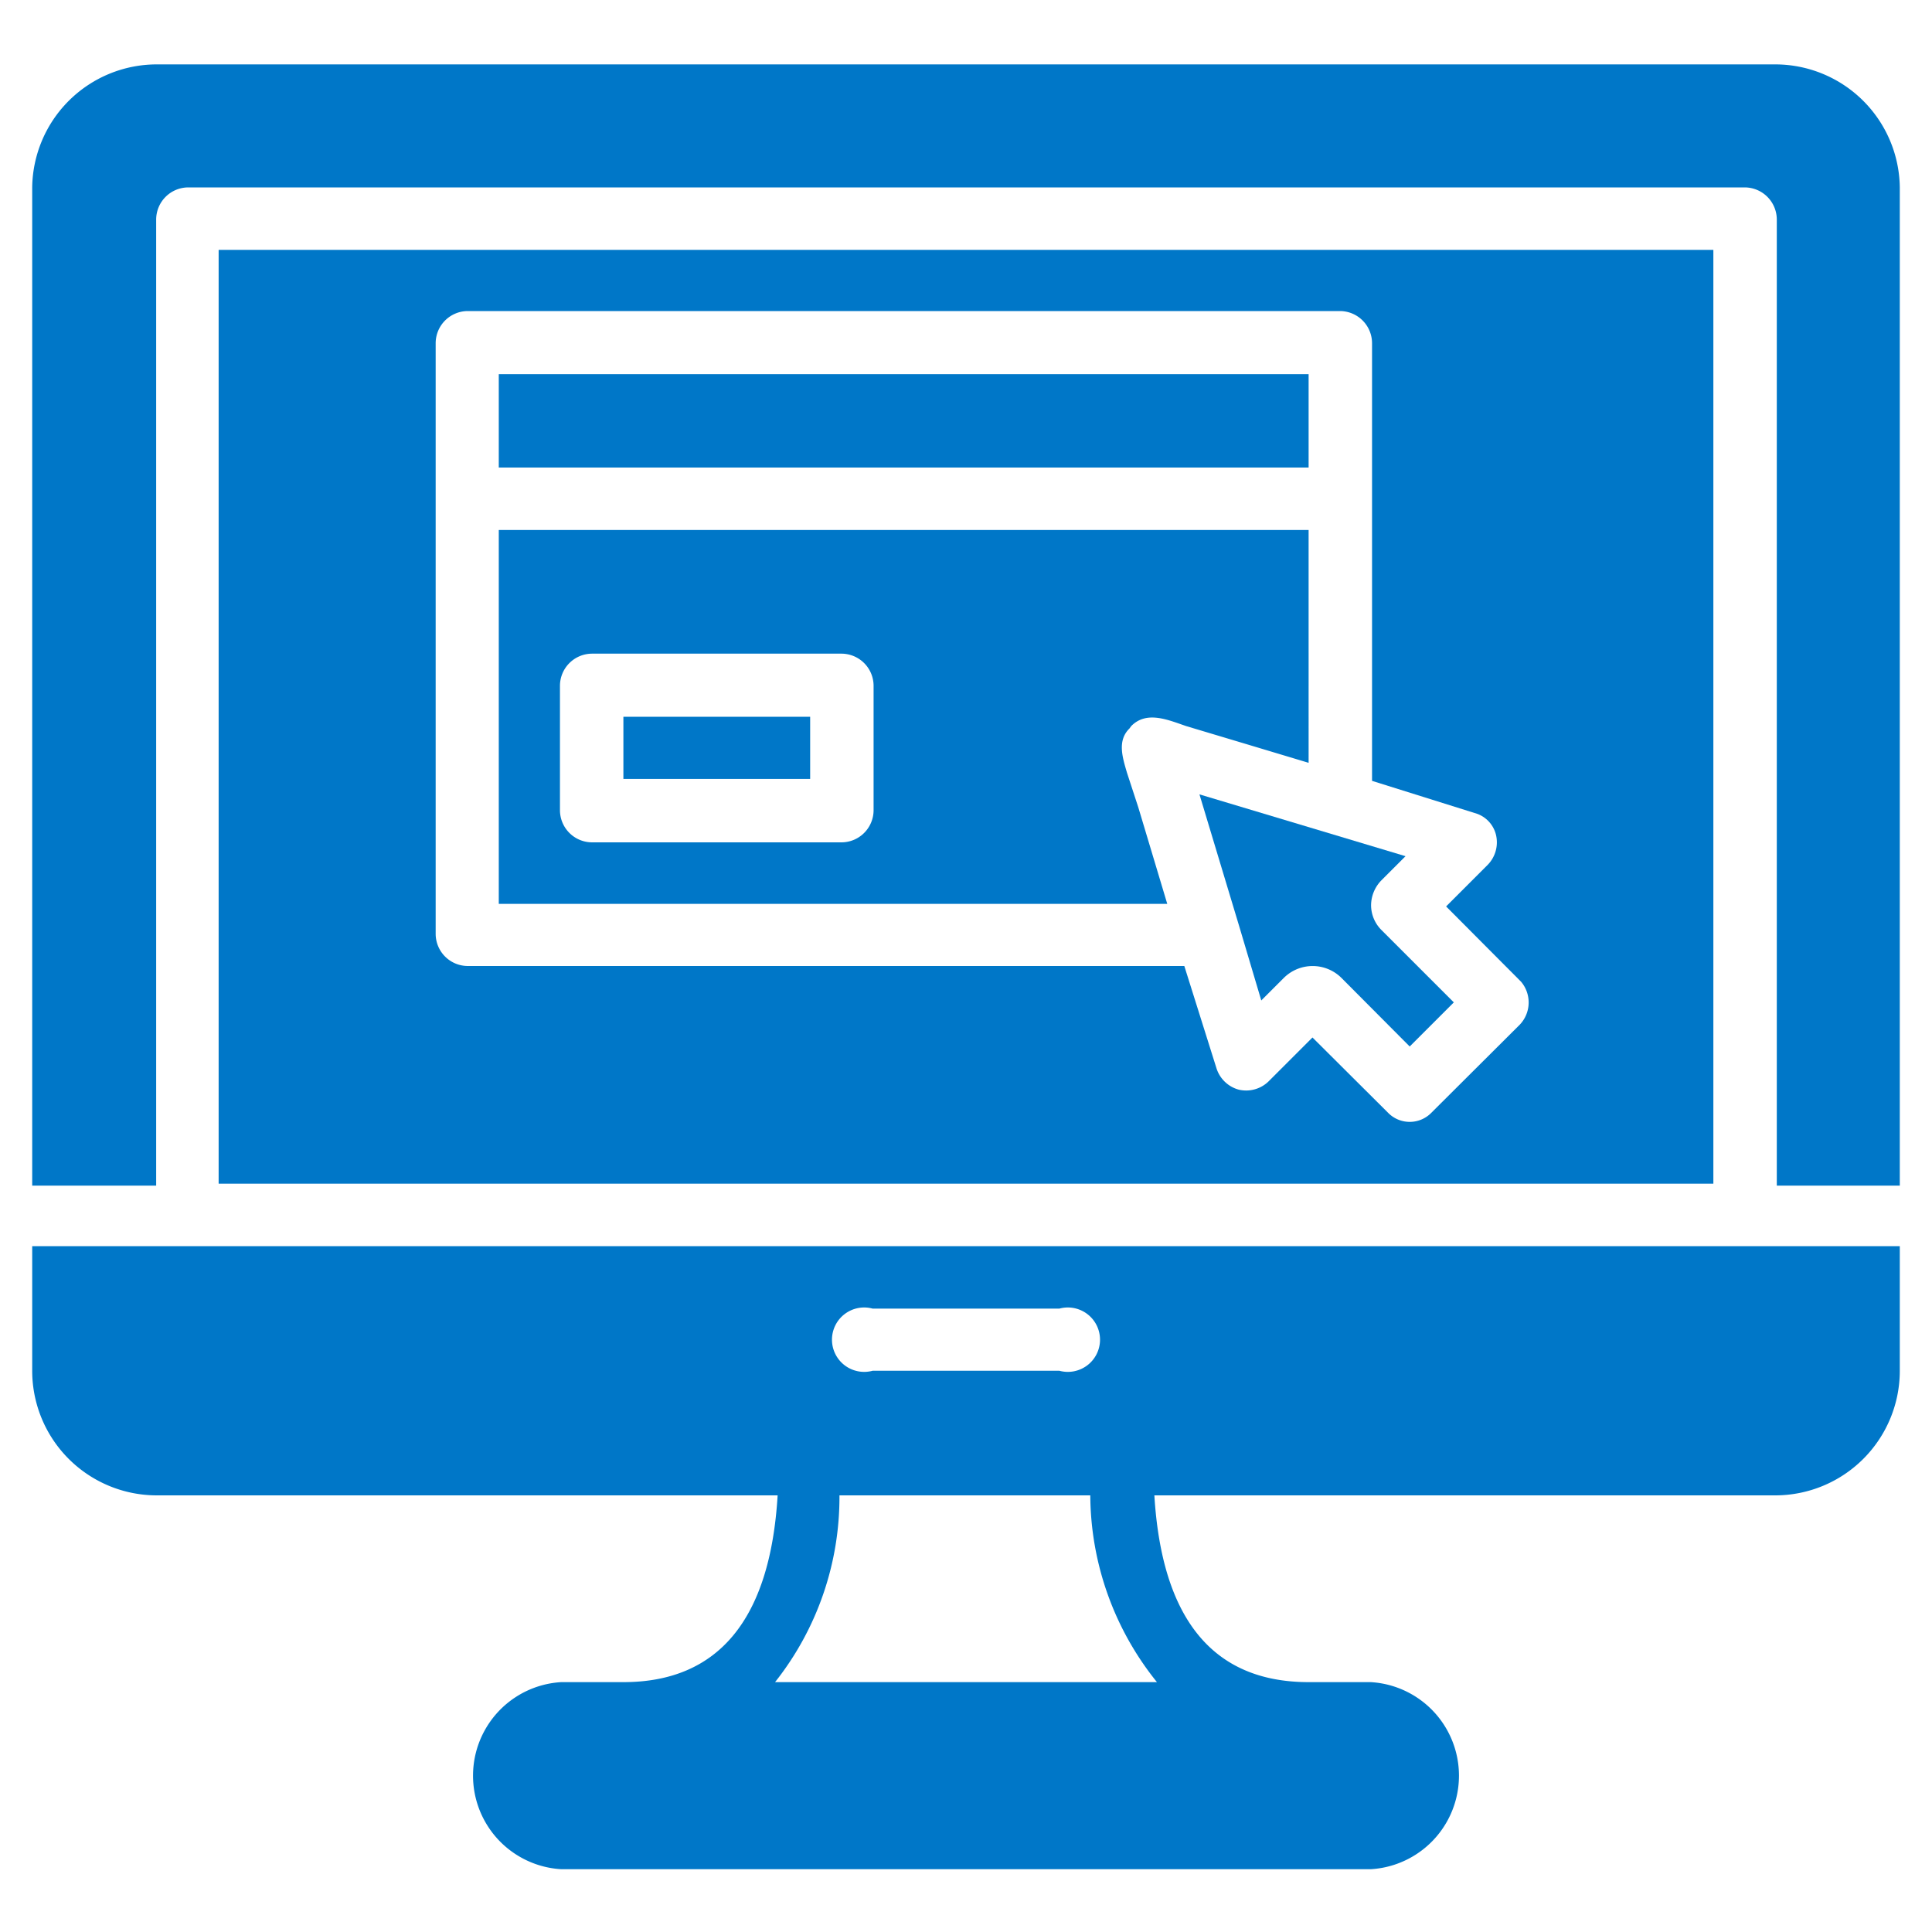
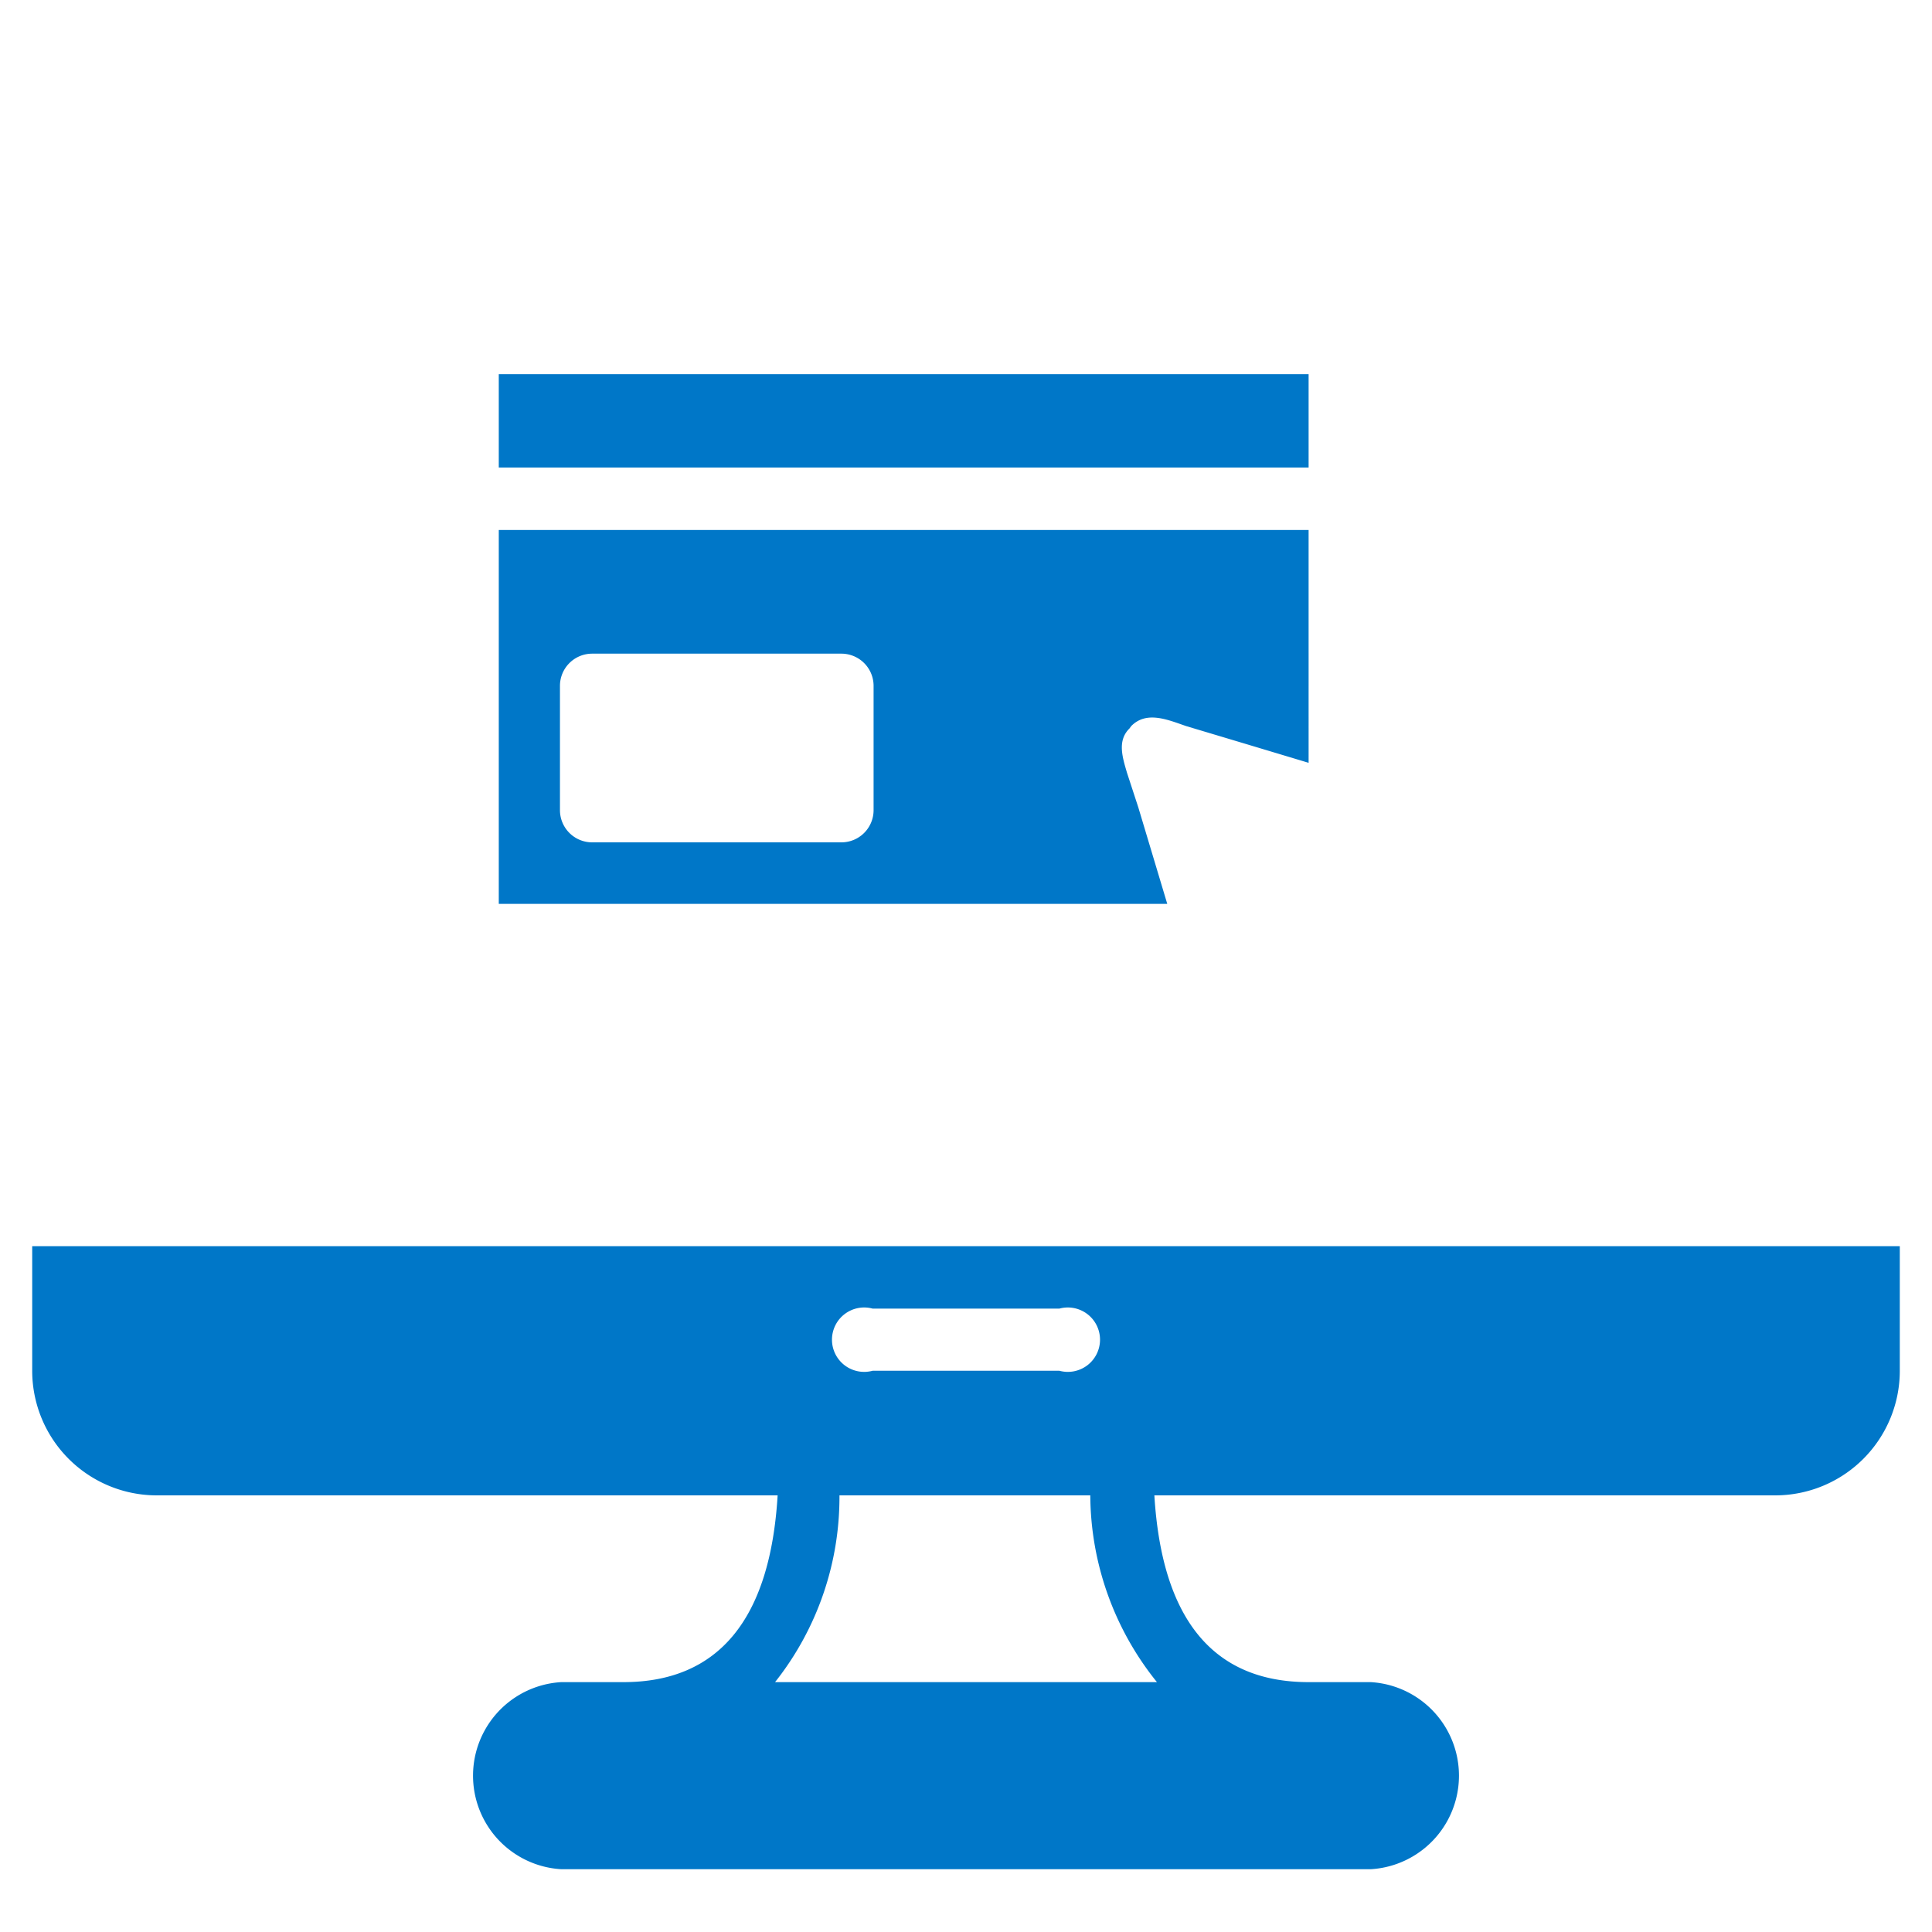
<svg xmlns="http://www.w3.org/2000/svg" id="web-app" width="60" height="60" viewBox="0 0 60 60">
  <defs>
    <style>
      .cls-1 {
        fill: #0077c8;
      }
    </style>
  </defs>
  <g>
    <rect class="cls-1" x="15.49" y="11.62" width="25.15" height="2.9" />
-     <rect class="cls-1" x="19.36" y="22.26" width="5.8" height="1.93" />
-     <path class="cls-1" d="M42.58,28.11a1.12,1.12,0,0,1,.32-.77l.75-.75-6.4-1.92,1.23,4.08h0l.69,2.32.7-.7a1.27,1.27,0,0,1,1.79,0l2.12,2.13,1.37-1.37-2.24-2.24A1.09,1.09,0,0,1,42.58,28.11Z" />
    <path class="cls-1" d="M35.13,22.55c.48-.49,1.15-.19,1.71,0l1.87.56,1.93.58V16.46H15.49V28.07H36.25l-.9-3L35,24c-.14-.48-.31-1,.08-1.38Zm-8,2.61a1,1,0,0,1-1,1H18.39a1,1,0,0,1-1-1V21.3a1,1,0,0,1,1-1h7.74a1,1,0,0,1,1,1ZM5.82,38.7H1v3.87a3.87,3.87,0,0,0,3.87,3.87H24.15c-.23,3.84-1.83,5.8-4.79,5.8H17.43a2.91,2.91,0,0,0,0,5.81H42.57a2.91,2.91,0,0,0,0-5.81H40.64c-3,0-4.56-2-4.79-5.8H55.14A3.87,3.87,0,0,0,59,42.57V38.7H5.82ZM27.1,40.64h5.8a1,1,0,1,1,0,1.93H27.1a1,1,0,1,1,0-1.93Zm8.83,11.6H24.07a9.25,9.25,0,0,0,2-5.8h7.79A9.31,9.31,0,0,0,35.93,52.24Z" />
-     <path class="cls-1" d="M6.79,7.76v29H53.21v-29ZM47.2,31.82l-2.74,2.73a.94.94,0,0,1-1.36,0l-2.34-2.33-1.37,1.37a1,1,0,0,1-.92.25,1,1,0,0,1-.69-.66l-1-3.18H14.53a1,1,0,0,1-1-1V10.66a1,1,0,0,1,1-1H41.61a1,1,0,0,1,1,1V24.25l3.19,1a.93.93,0,0,1,.66.68,1,1,0,0,1-.26.93l-1.29,1.29,2.33,2.34A1,1,0,0,1,47.2,31.82Z" />
-     <path class="cls-1" d="M55.14,2H4.86A3.87,3.87,0,0,0,1,5.82v31H4.85v-30a1,1,0,0,1,1-1H54.18a1,1,0,0,1,1,1v30H59V5.82A3.87,3.87,0,0,0,55.14,2Z" />
  </g>
</svg>